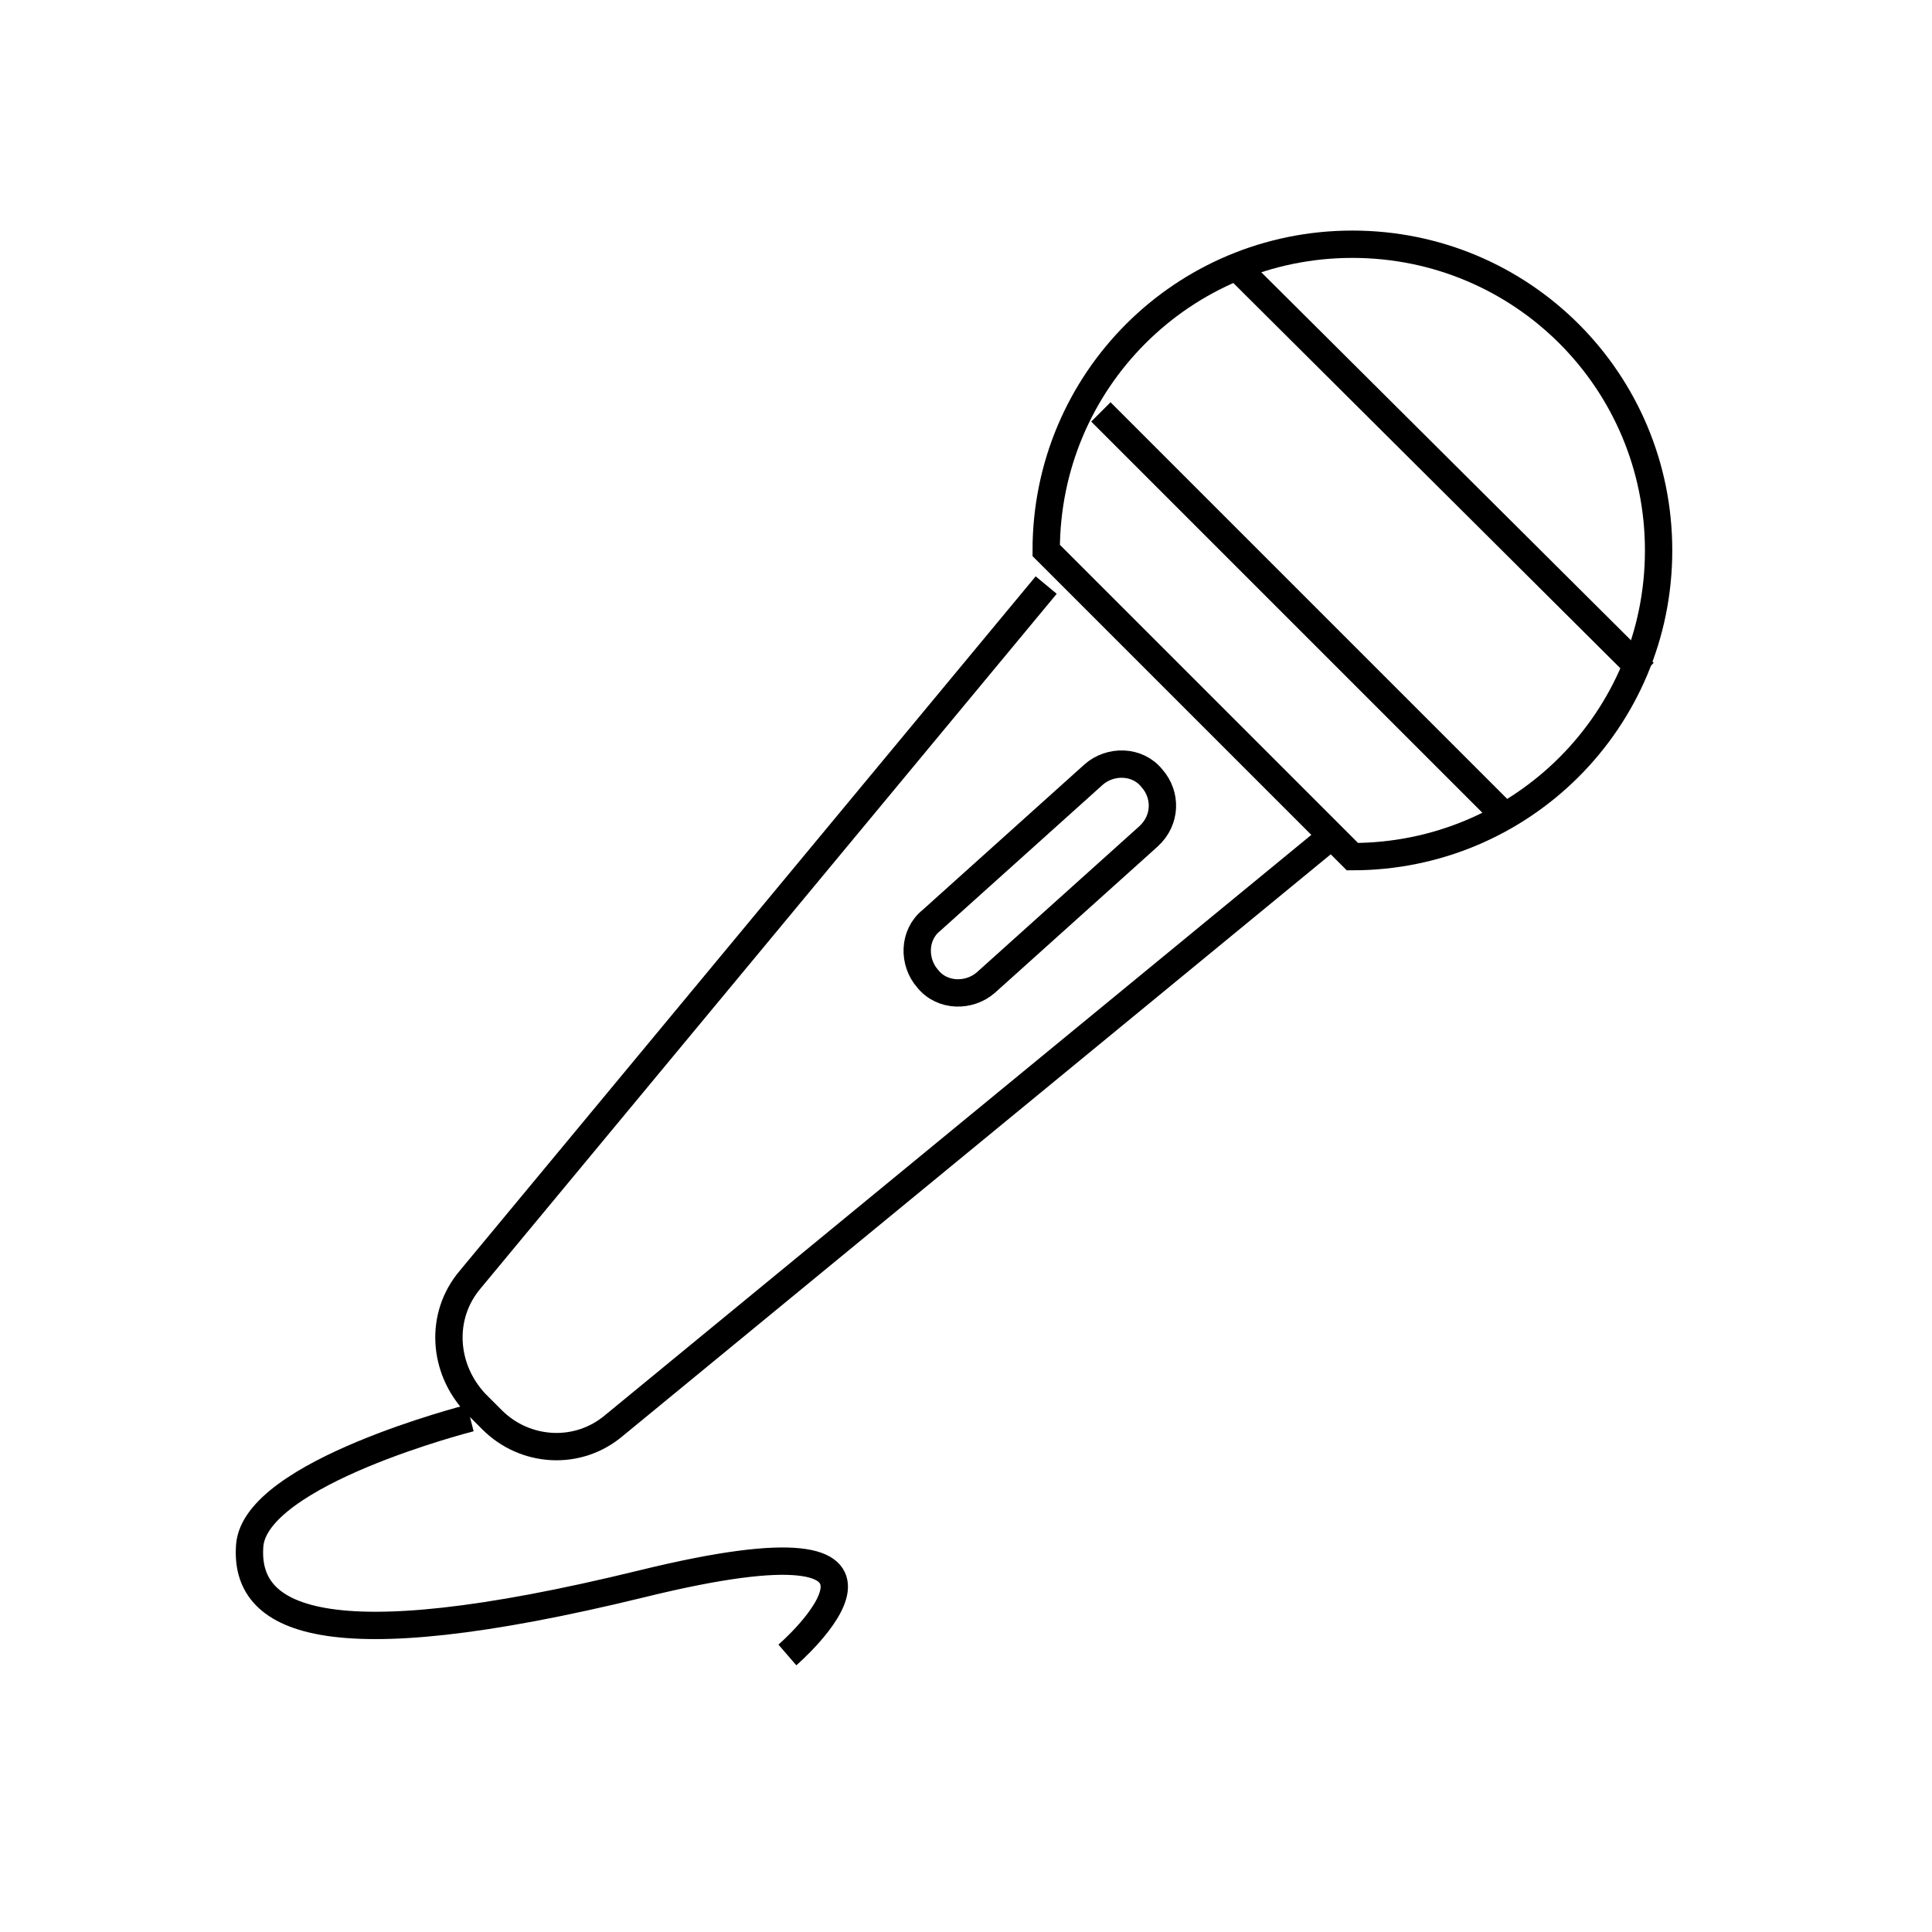
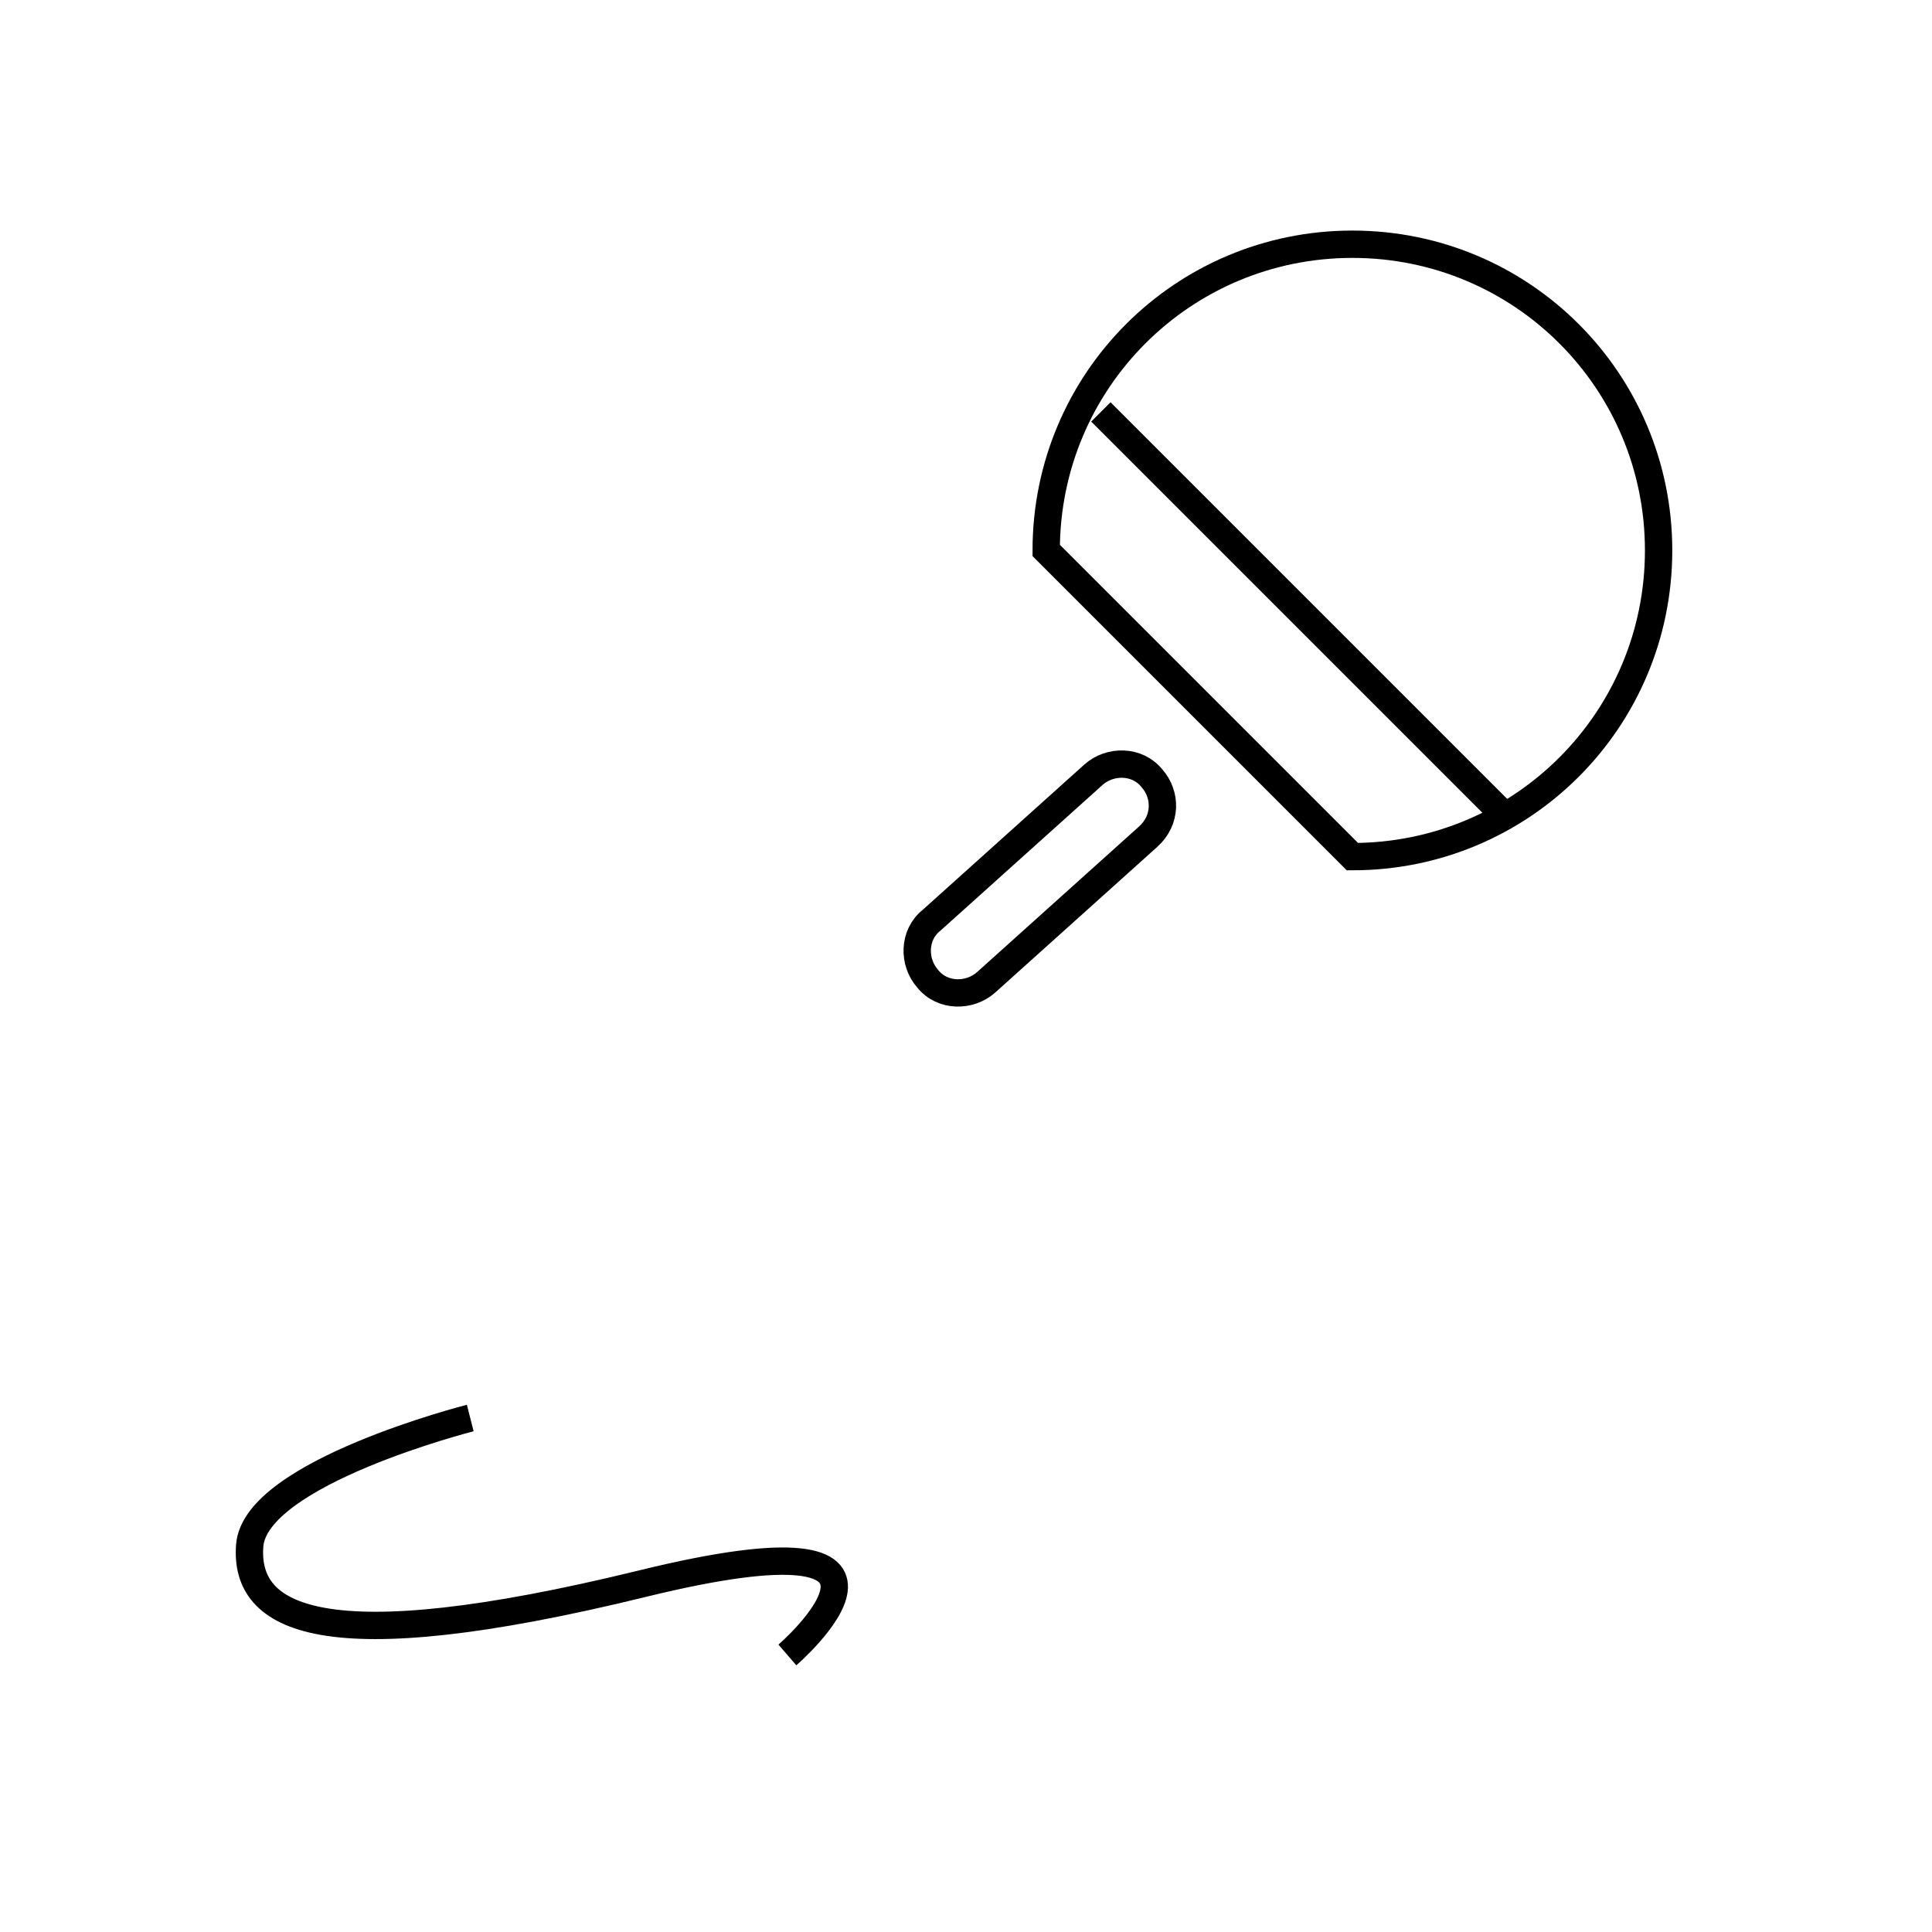
<svg xmlns="http://www.w3.org/2000/svg" version="1.1" id="Layer_1" x="0px" y="0px" viewBox="0 0 106 106" enable-background="new 0 0 106 106" xml:space="preserve">
  <path fill="none" stroke="#000000" stroke-width="1.5" stroke-miterlimit="10" d="M74.2,47C83.5,47,91,39.5,91,30.2  s-7.5-16.8-16.8-16.8s-16.8,7.5-16.8,16.8L74.2,47z" />
  <line fill="none" stroke="#000000" stroke-width="1.5" stroke-miterlimit="10" x1="60.4" y1="22.6" x2="82.4" y2="44.6" />
-   <line fill="none" stroke="#000000" stroke-width="1.5" stroke-miterlimit="10" x1="68.1" y1="14.9" x2="90.2" y2="36.9" />
-   <path fill="none" stroke="#000000" stroke-width="1.5" stroke-miterlimit="10" d="M57.4,32.1L25.8,70.2c-1.7,2-1.5,4.9,0.3,6.8  l0.9,0.9c1.8,1.8,4.7,2,6.7,0.3l39.8-32.7" />
  <path fill="none" stroke="#000000" stroke-width="1.5" stroke-miterlimit="10" d="M25.8,77.8c0,0-11.8,3-12.1,7s3.9,6.4,21.5,2.1  c17.5-4.3,8,3.9,8,3.9" />
  <path fill="none" stroke="#000000" stroke-width="1.5" stroke-miterlimit="10" d="M63,45.9l-8.9,8c-0.9,0.8-2.4,0.8-3.2-0.2l0,0  c-0.8-0.9-0.8-2.4,0.2-3.2l8.9-8c0.9-0.8,2.4-0.8,3.2,0.2l0,0C64,43.6,64,45,63,45.9z" />
</svg>